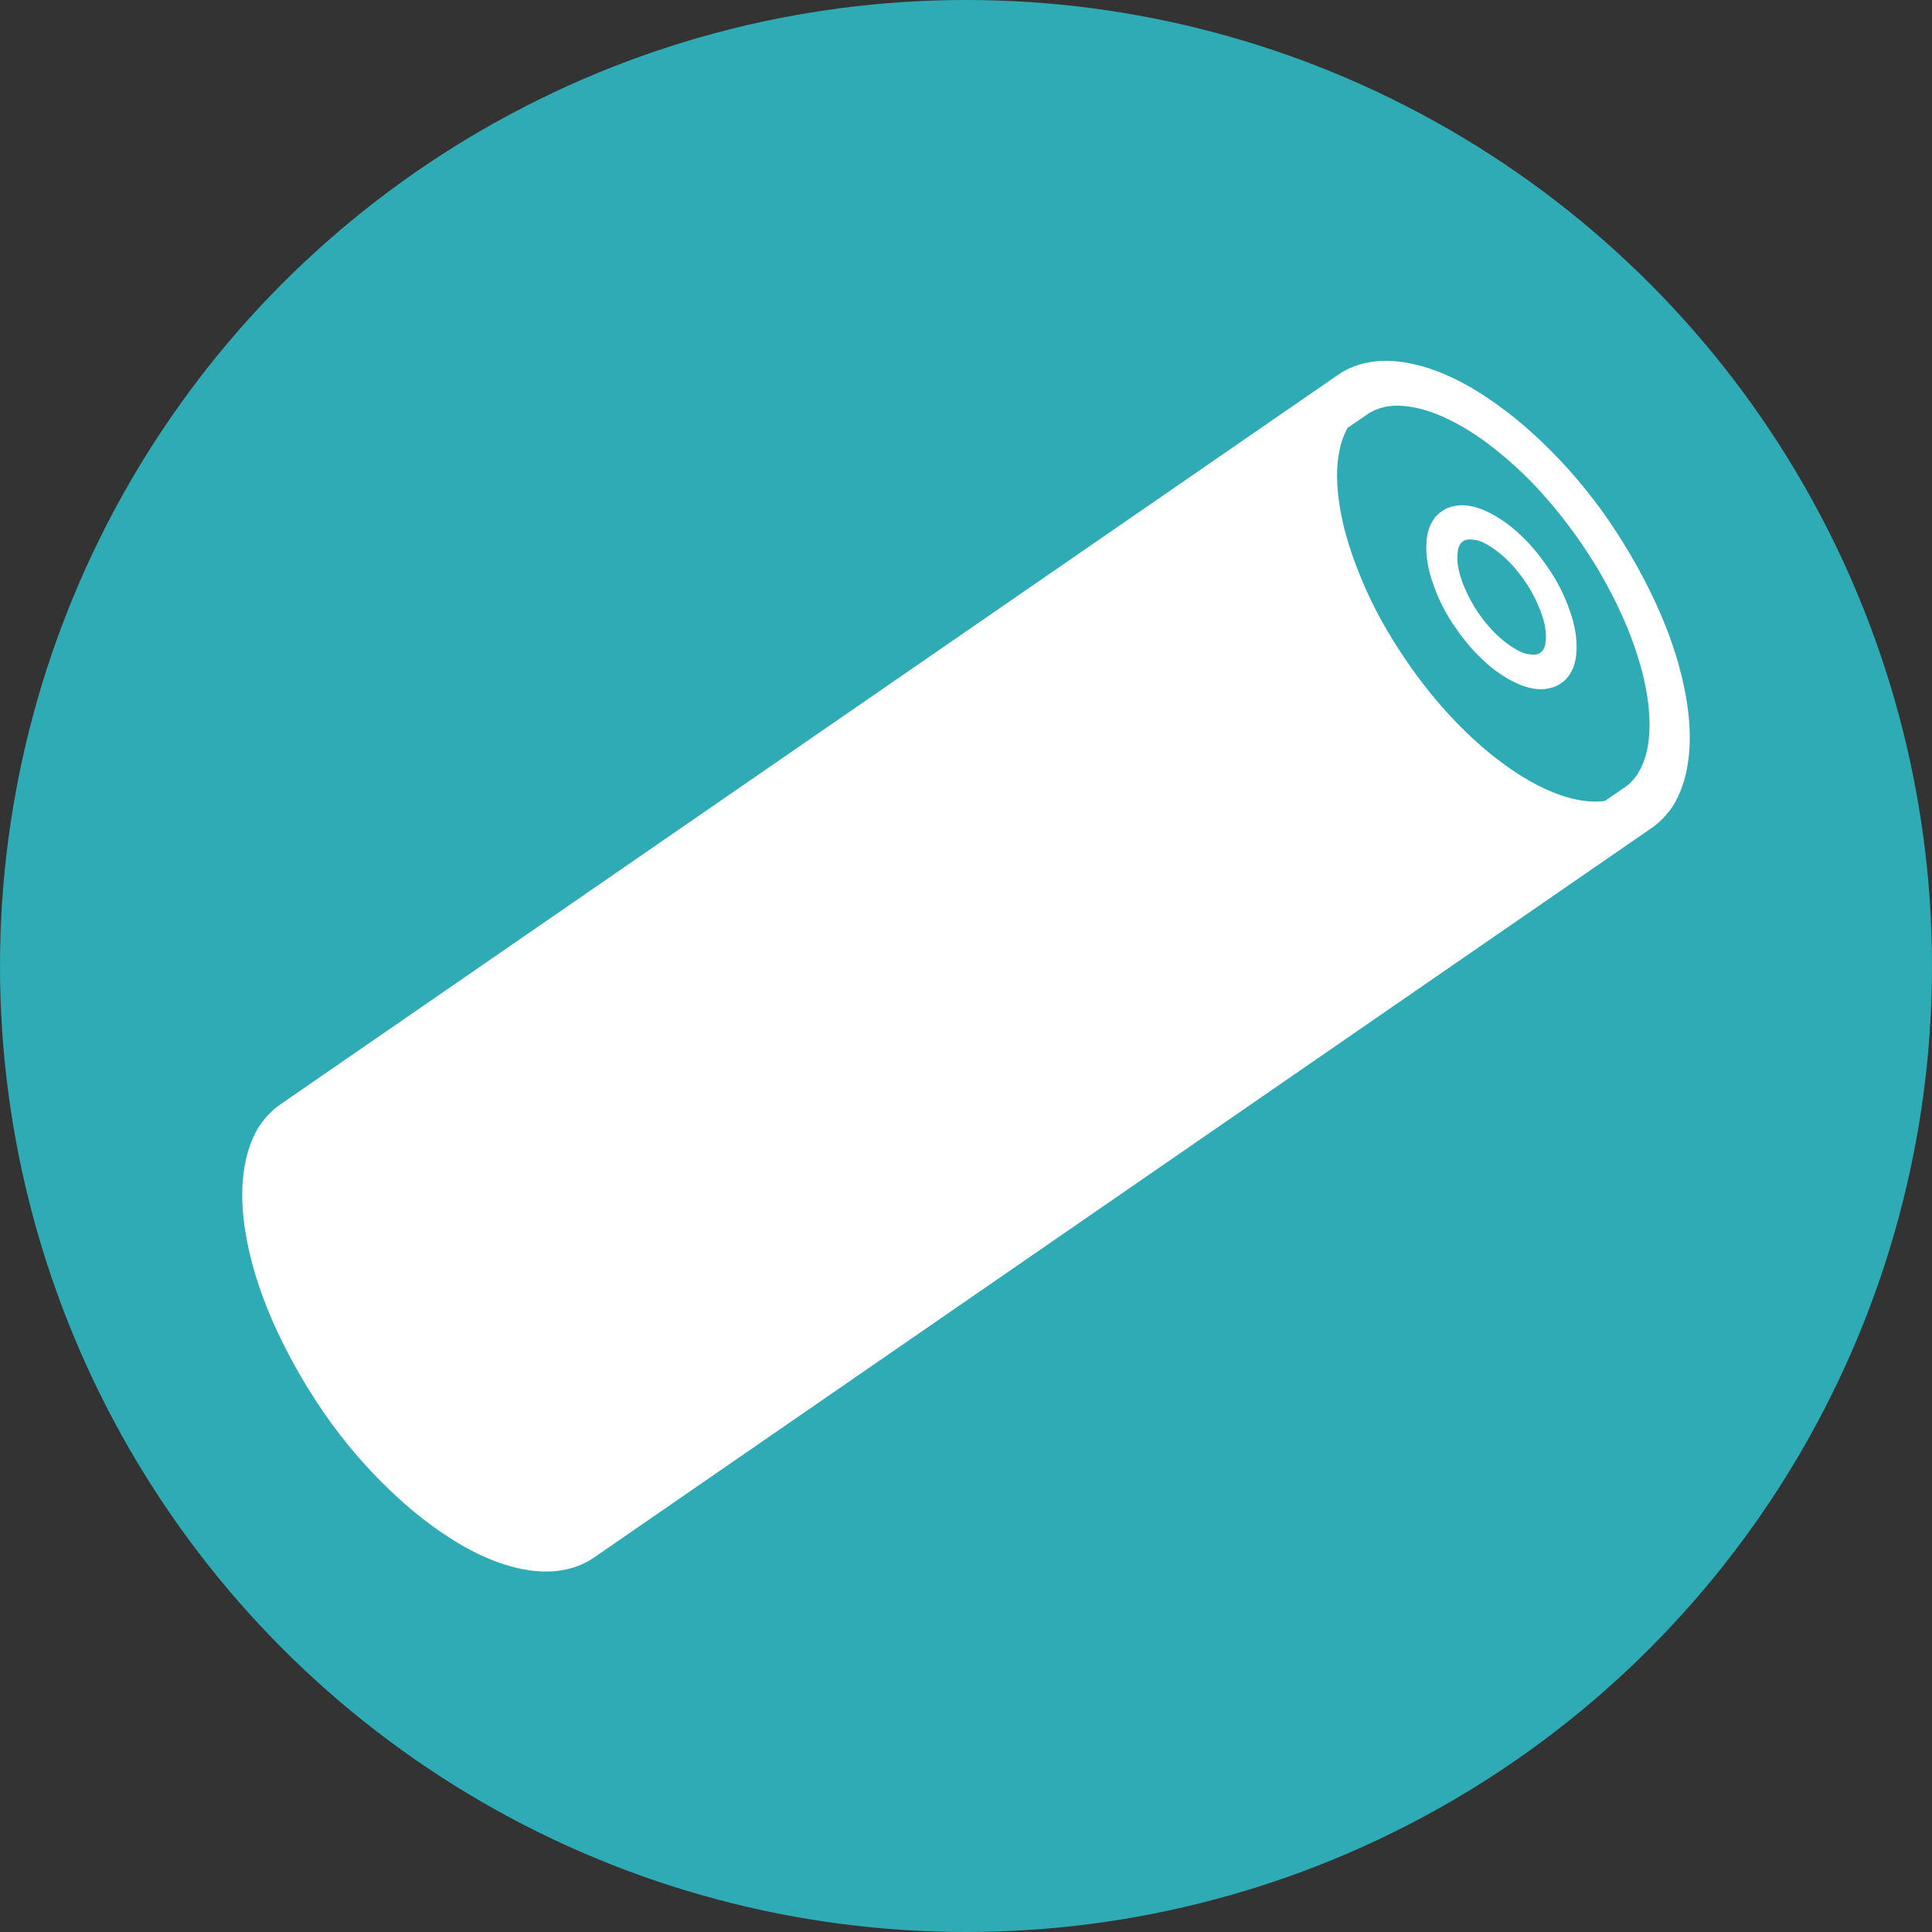
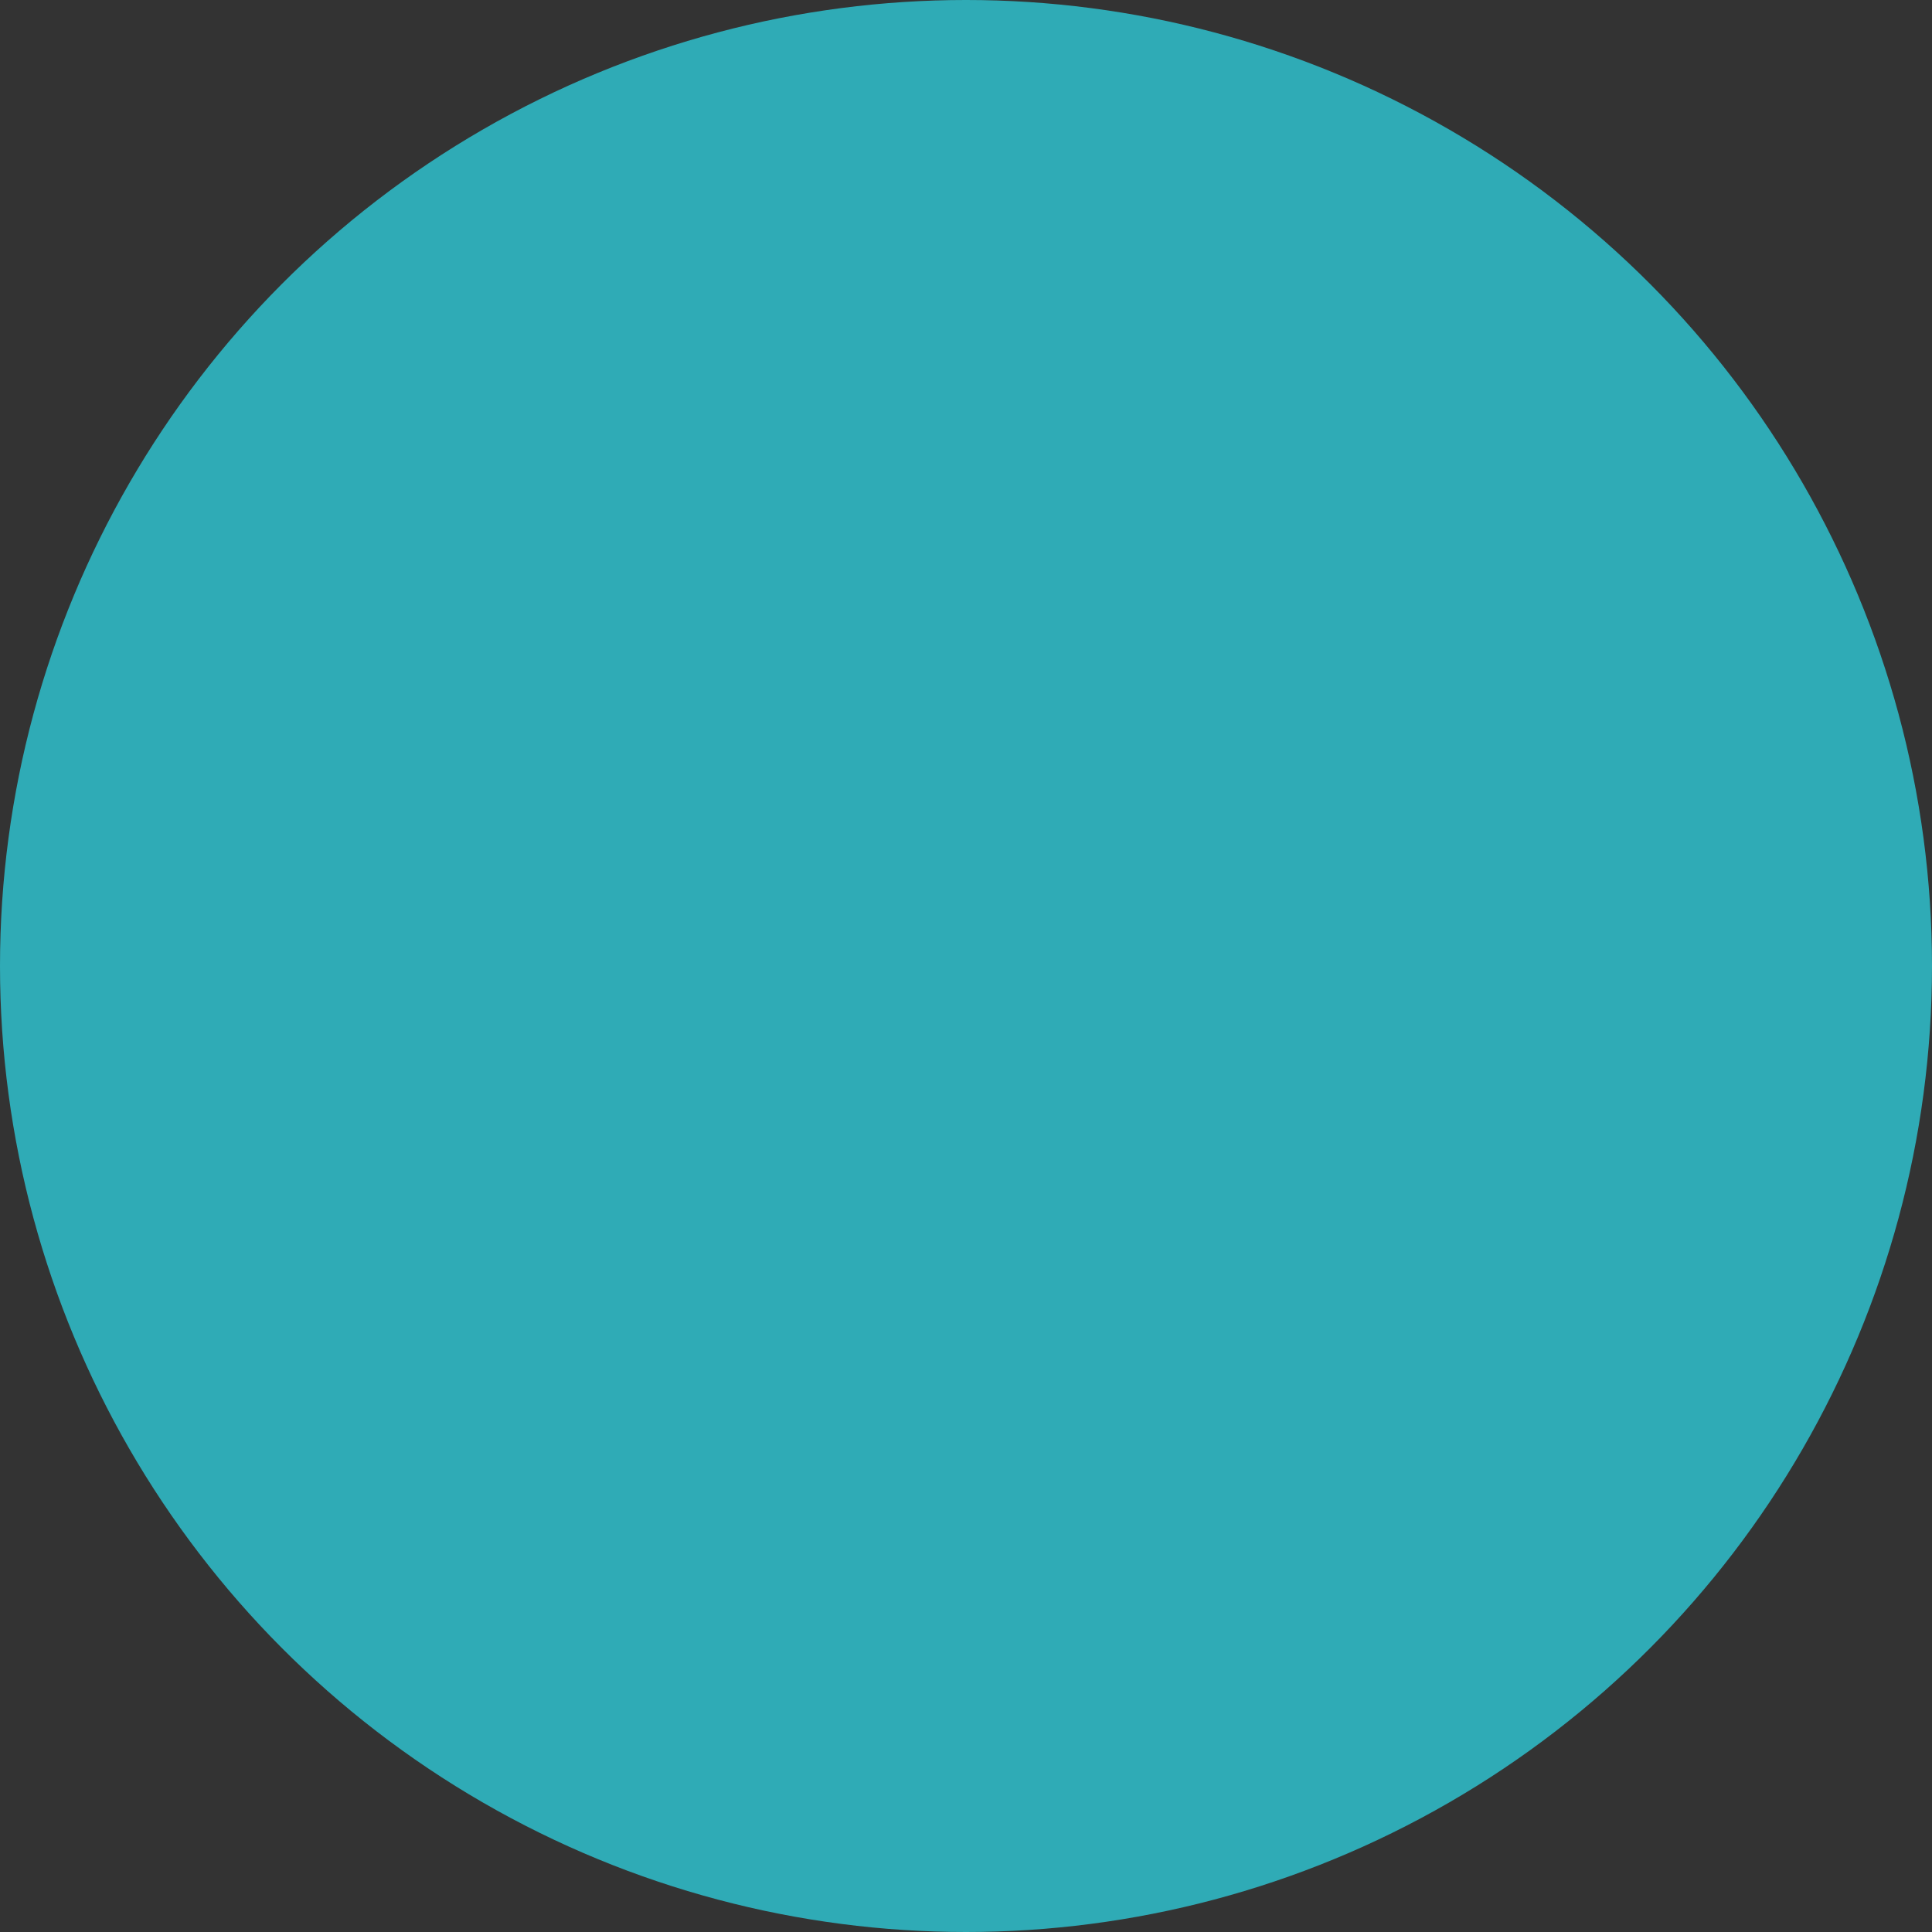
<svg xmlns="http://www.w3.org/2000/svg" id="_レイヤー_2" viewBox="0 0 50.48 50.48">
  <rect x="0" y="0" width="50.48" height="50.48" fill="#333333" stroke="none" />
  <defs>
    <style>.cls-1{fill:#fff;}.cls-2{fill:#2fabb6;}</style>
  </defs>
  <g id="_レイヤー_1-2">
    <circle class="cls-2" cx="25.24" cy="25.24" r="25.24" />
-     <path class="cls-1" d="m41.19,17.02c.02-.33-.04-.7-.18-1.08-.13-.38-.33-.78-.6-1.16-.2-.29-.42-.55-.65-.77-.17-.17-.35-.31-.53-.43-.27-.18-.55-.31-.82-.36-.13-.02-.27-.03-.39,0-.13.02-.24.06-.35.14-.09.06-.17.14-.23.24-.11.17-.16.37-.17.59-.02.33.04.7.18,1.08.13.38.33.78.6,1.16.2.29.42.55.65.77.17.17.35.31.53.43.27.18.55.31.82.36.13.02.27.03.39,0,.13-.02.24-.06.35-.14.09-.06.17-.14.23-.24.11-.17.16-.37.17-.59Zm-1.06.08c-.07.01-.16,0-.27-.02-.16-.05-.37-.17-.59-.35s-.44-.42-.64-.71c-.15-.22-.27-.44-.36-.66-.07-.16-.12-.31-.15-.45-.05-.21-.05-.38-.03-.51,0-.06.03-.12.05-.16s.05-.07.09-.1c.03-.02.07-.04.11-.04.07-.01.16,0,.27.02.17.05.37.17.59.35s.44.42.64.71c.15.22.27.44.36.66.07.16.12.31.15.45.05.21.05.38.03.51,0,.06-.03.12-.05.16s-.05.07-.09.1c-.03.02-.07.04-.11.04Z" />
-     <path class="cls-1" d="m43.71,21.06c.25-.4.39-.9.43-1.46.03-.42,0-.87-.08-1.35-.12-.71-.35-1.47-.69-2.25s-.78-1.58-1.31-2.36-1.15-1.5-1.77-2.09c-.47-.45-.94-.83-1.42-1.15-.71-.48-1.43-.8-2.1-.92-.34-.06-.66-.07-.96-.02-.3.05-.58.15-.83.32L7.32,28.86c-.22.15-.4.35-.55.57-.25.4-.39.9-.43,1.46-.03.42,0,.87.08,1.35.12.71.35,1.47.69,2.25s.78,1.58,1.31,2.36,1.15,1.5,1.77,2.09c.47.45.94.83,1.42,1.15.71.48,1.43.8,2.1.92.33.06.66.07.96.02.3-.05.58-.15.83-.32l27.66-19.08c.22-.15.4-.35.55-.57Zm-1.78-.13c-.3.04-.65,0-1.02-.11-.63-.19-1.34-.6-2.06-1.2s-1.44-1.39-2.08-2.32c-.49-.71-.89-1.43-1.18-2.13-.22-.52-.39-1.03-.5-1.5-.16-.71-.2-1.34-.1-1.85.04-.24.12-.46.22-.64l.51-.35c.14-.1.3-.16.47-.2.3-.06.66-.03,1.06.09.3.09.63.24.96.43.51.29,1.04.71,1.57,1.21.53.51,1.04,1.12,1.52,1.81.48.7.87,1.41,1.16,2.09.22.51.38,1.01.49,1.47.16.69.19,1.31.1,1.79-.04.24-.12.45-.22.63s-.23.32-.39.43l-.51.35h0Z" />
  </g>
</svg>